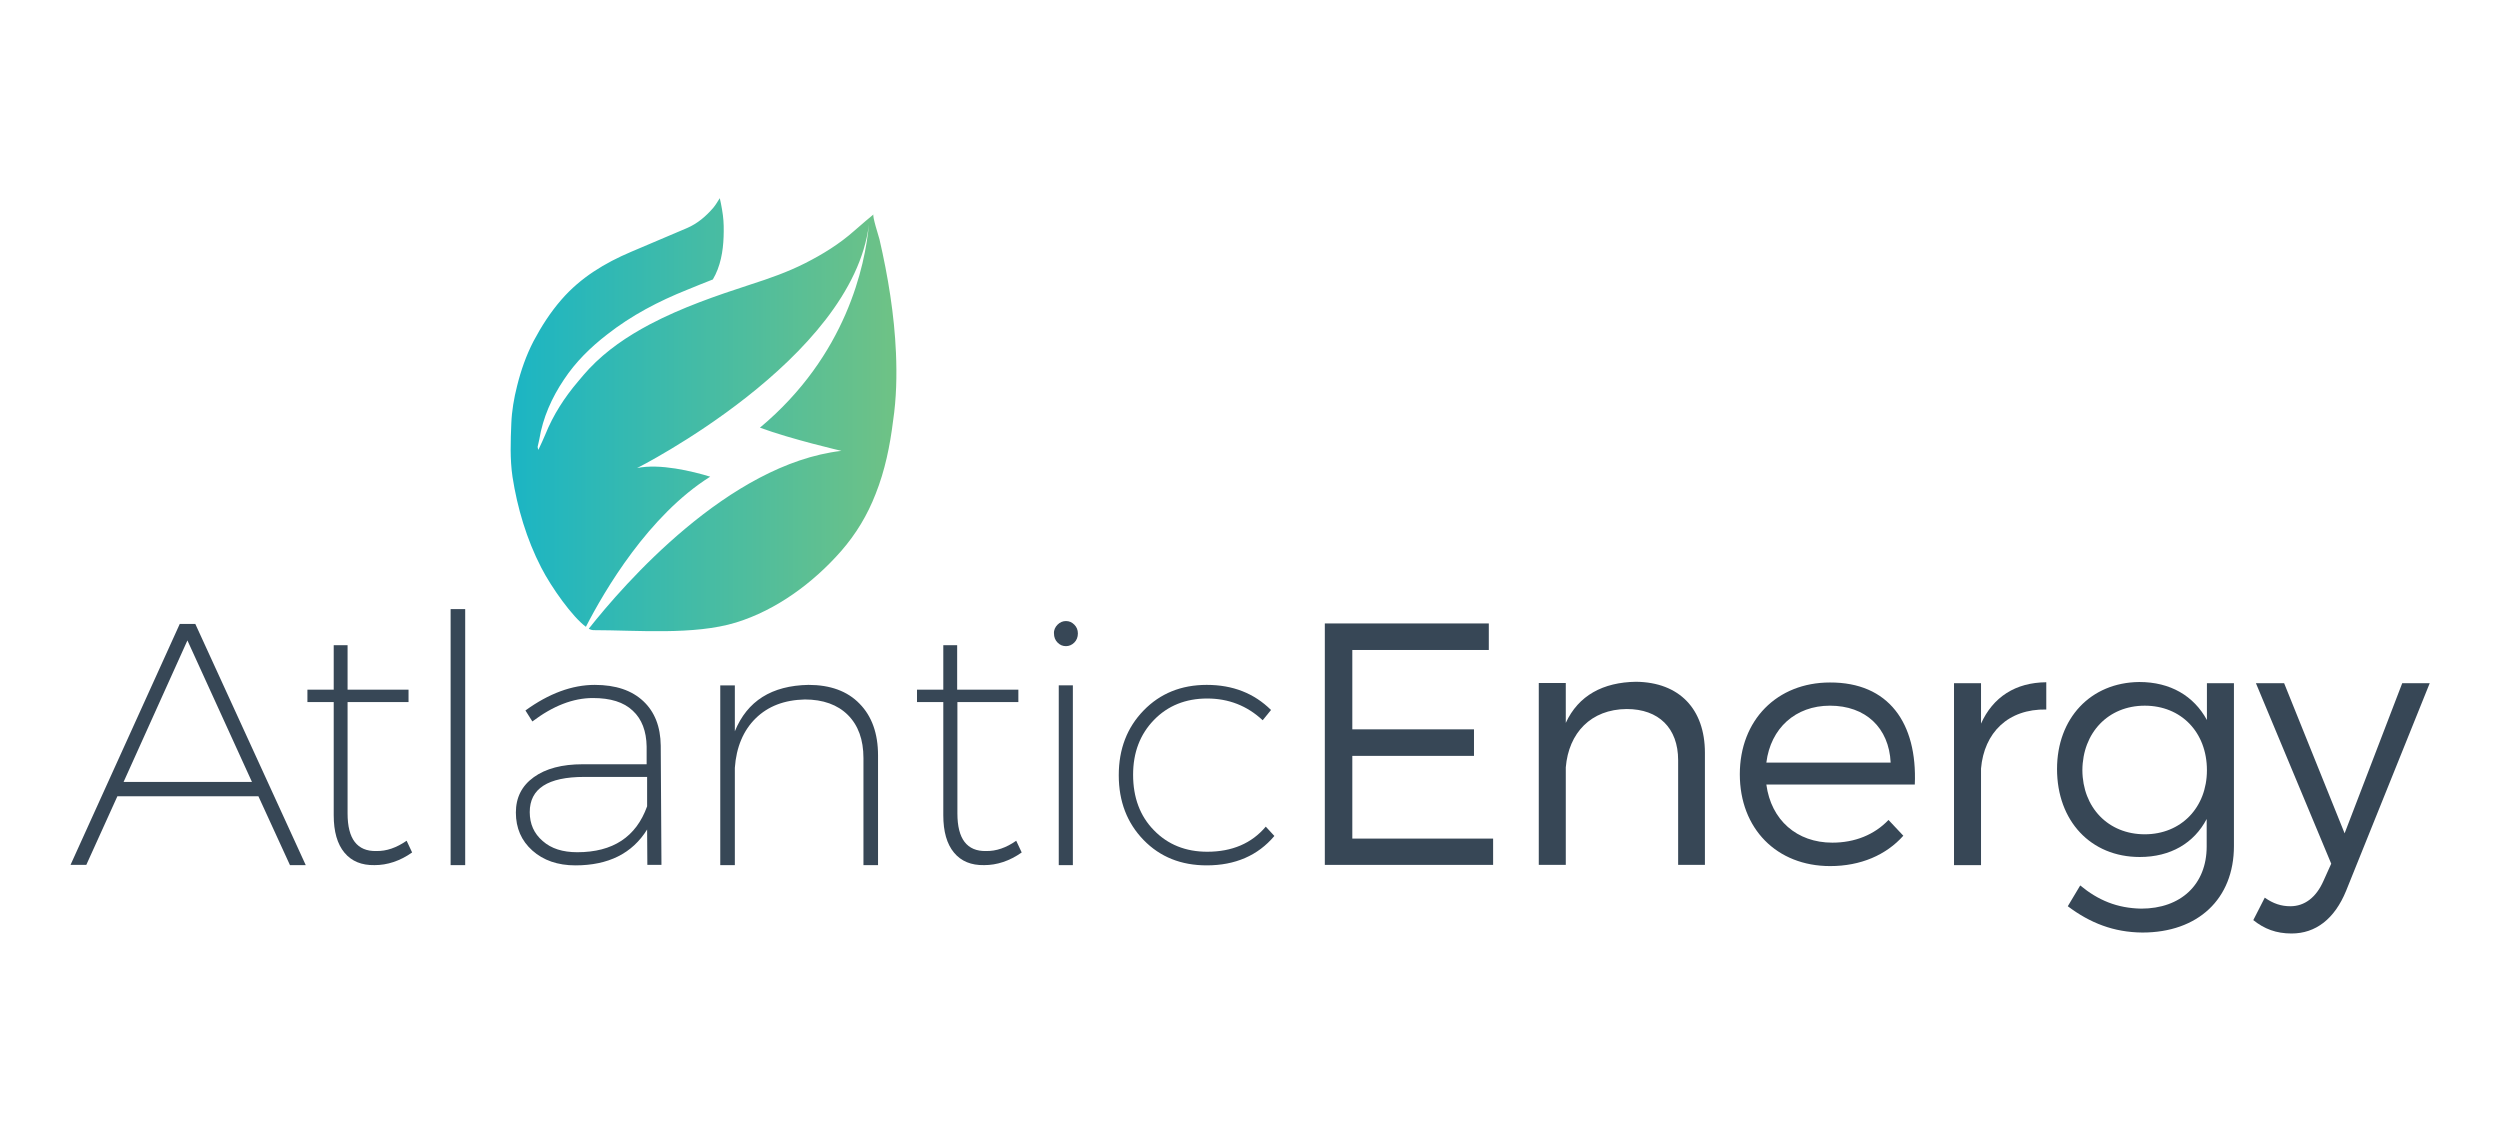
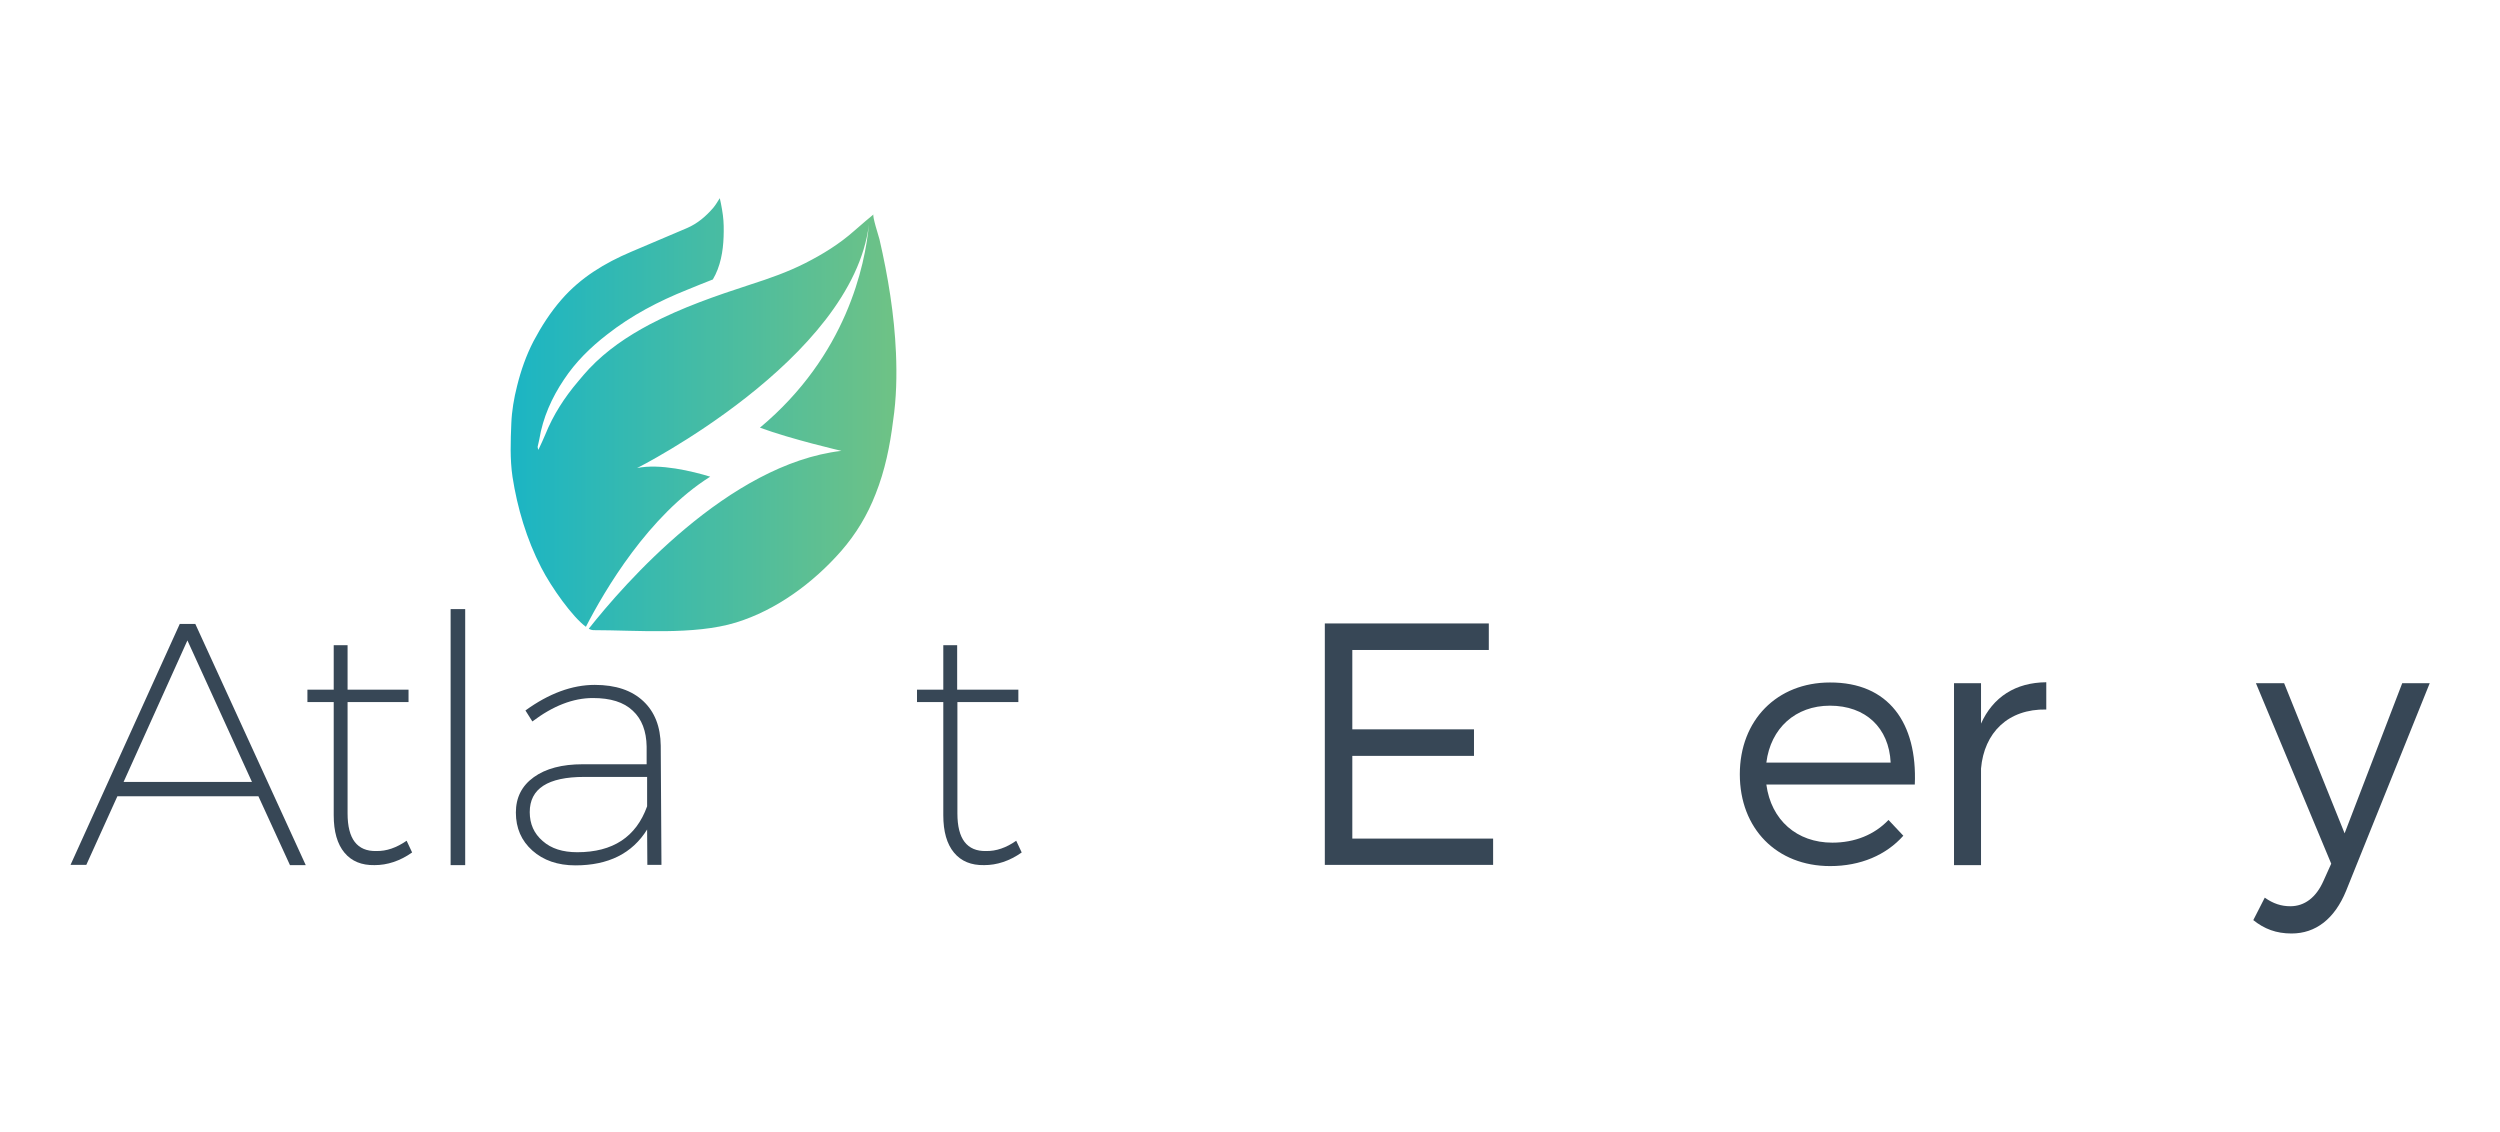
<svg xmlns="http://www.w3.org/2000/svg" id="Layer_1" x="0px" y="0px" viewBox="0 0 1045.8 473.4" style="enable-background:new 0 0 1045.8 473.4;" xml:space="preserve">
  <style type="text/css">	.st0{fill:#334758;}	.st1{fill:url(#SVGID_1_);}	.st2{fill:url(#SVGID_00000081649844297167980690000004474305285410388384_);}	.st3{fill:url(#SVGID_00000078745817215445257460000012095565593580861081_);}	.st4{fill:url(#SVGID_00000047032142898915817400000014002099832741556647_);}	.st5{fill:#374756;}	.st6{fill:url(#SVGID_00000009551767093993298010000011283229777183976875_);}	.st7{fill:url(#SVGID_00000047020239080978475300000007704120698419055536_);}	.st8{fill:url(#SVGID_00000153692308739076280410000008898977138104473248_);}	.st9{fill:url(#SVGID_00000033357668354988634330000004344071715872770227_);}	.st10{fill:url(#SVGID_00000016761509228030350940000010646235148002416558_);}	.st11{fill:url(#SVGID_00000051382889079332702480000017634910506775680413_);}</style>
  <g>
    <g>
      <g>
        <path class="st5" d="M108.1,333.1h-59l-13,28.7h-6.6L75.2,261h6.5l46.2,100.9h-6.6L108.1,333.1z M105.4,327.1l-27-59.2     l-26.7,59.2H105.4z" />
        <path class="st5" d="M170.1,351.7l2.3,4.9c-5.1,3.6-10.4,5.3-15.7,5.3c-5.4,0.1-9.6-1.6-12.6-5.2s-4.5-8.8-4.5-15.7v-47.3h-11     v-5.2h11v-18.6h5.8v18.6h25.5v5.2h-25.5v46.6c0,5.3,1,9.3,3,11.9s5,3.9,9,3.8C161.7,356.1,165.9,354.6,170.1,351.7z" />
        <path class="st5" d="M194.6,361.9h-6.1V254.8h6.1V361.9z" />
        <path class="st5" d="M270.8,361.9l-0.1-14.9c-6.2,10-16.2,15-30,15c-7.4,0-13.4-2.1-18-6.2s-6.9-9.4-6.9-15.9     c0-6.3,2.5-11.2,7.5-14.8c5-3.6,11.8-5.4,20.5-5.4h26.7v-7.4c-0.1-6.4-2-11.5-5.8-15c-3.8-3.6-9.3-5.3-16.7-5.3     c-8.3,0-16.7,3.3-25.3,9.8l-2.9-4.6c9.8-7.1,19.5-10.7,29-10.7c8.8,0,15.5,2.3,20.3,6.8s7.2,10.7,7.3,18.6l0.3,49.9h-5.9V361.9z      M241.5,356.5c14.9,0,24.6-6.4,29.2-19.2V325h-26.3c-15.2,0-22.8,4.9-22.8,14.7c0,5,1.8,9,5.4,12.1     C230.6,355,235.4,356.5,241.5,356.5z" />
-         <path class="st5" d="M338.2,286.5c9.1,0,16.3,2.6,21.4,7.9c5.1,5.2,7.7,12.4,7.7,21.6v45.9h-6.1v-44.8c0-7.7-2.2-13.7-6.5-18     s-10.4-6.5-18-6.5c-8.6,0.2-15.4,2.8-20.6,7.9c-5.1,5-8.1,12-8.7,20.7v40.7h-6.1v-75.2h6.1v19.2     C312.6,293.2,322.8,286.8,338.2,286.5z" />
        <path class="st5" d="M425.1,351.7l2.3,4.9c-5.1,3.6-10.4,5.3-15.7,5.3c-5.4,0.1-9.6-1.6-12.6-5.2s-4.5-8.8-4.5-15.7v-47.3h-11     v-5.2h11v-18.6h5.8v18.6H426v5.2h-25.5v46.6c0,5.3,1,9.3,3,11.9s5,3.9,9,3.8C416.7,356.1,421,354.6,425.1,351.7z" />
-         <path class="st5" d="M442.4,261.3c1-1,2.2-1.5,3.5-1.5c1.4,0,2.5,0.5,3.5,1.5s1.5,2.2,1.5,3.7s-0.5,2.8-1.5,3.8s-2.2,1.5-3.5,1.5     c-1.4,0-2.5-0.5-3.5-1.5s-1.5-2.3-1.5-3.8C440.8,263.6,441.4,262.3,442.4,261.3z M448.8,361.9h-5.9v-75.2h5.9V361.9z" />
-         <path class="st5" d="M504.8,286.5c10.9,0,19.8,3.5,26.9,10.5l-3.5,4.3c-6.5-6.1-14.3-9.1-23.2-9.1c-9,0-16.5,3-22.3,9     s-8.7,13.6-8.7,22.9c0,9.5,2.9,17.3,8.7,23.2c5.8,6,13.3,9,22.3,9c10.4,0,18.6-3.5,24.5-10.5l3.6,3.9     c-6.9,8.2-16.4,12.3-28.3,12.3c-10.7,0-19.5-3.5-26.4-10.6S468,335.3,468,324.3s3.5-20,10.4-27.1     C485.3,290.1,494.1,286.5,504.8,286.5z" />
        <path class="st5" d="M565.7,271.9v33.2h50.9v11.1h-50.9v34.6h58.9v11h-70.4v-101h68.6v11.1L565.7,271.9L565.7,271.9z" />
-         <path class="st5" d="M713.2,314.9v46.9H702V318c0-13.4-8.1-21.4-21.5-21.4c-15,0.1-24.3,10-25.5,24.4v40.8h-11.3v-76.1H655v16.7     c5.3-11.5,15.6-17,29.4-17.2C702.5,285.4,713.2,296.6,713.2,314.9z" />
        <path class="st5" d="M801,328.2h-62.1c2,14.9,12.8,24.3,27.6,24.3c9.4,0,17.6-3.3,23.5-9.5l6.2,6.6c-7.2,8.1-17.9,12.7-30.6,12.7     c-22.4,0-37.8-15.7-37.8-38.4s15.6-38.4,37.7-38.4C790,285.4,802.1,302.4,801,328.2z M790.9,319c-0.7-14.6-10.5-23.8-25.4-23.8     c-14.4,0-24.8,9.4-26.6,23.8H790.9z" />
        <path class="st5" d="M828.7,302.7c5-11.1,14.4-17.2,27.3-17.3v11.4c-16-0.3-26,9.7-27.3,24.7v40.4h-11.3v-76.1h11.3V302.7z" />
-         <path class="st5" d="M934.5,353.9c0,22.2-15.1,36.2-38.3,36.2c-12-0.1-21.9-4-31.2-11l5.2-8.7c7.5,6.2,15.4,9.5,25.5,9.7     c16.6,0,27.4-10.1,27.4-26v-11.5c-5.3,10.1-15.1,15.9-28,15.9c-20.5,0-34.6-15.1-34.6-36.8c0-21.2,14-36.2,34.4-36.4     c13,0,22.8,5.8,28.3,15.9v-15.4h11.3L934.5,353.9L934.5,353.9z M923.2,322.2c0-15.9-10.8-27-26-27c-15.3,0-26,11.3-26.1,27     c0.1,15.6,10.8,26.8,26.1,26.8C912.4,349,923.2,337.8,923.2,322.2z" />
        <path class="st5" d="M981.4,372.7c-4.8,11.7-12.7,17.8-22.8,17.8c-6.4,0-11.4-1.9-16-5.6l4.8-9.4c3.5,2.5,6.9,3.6,10.7,3.6     c5.9,0,10.8-3.6,13.9-10.7l3.2-7.1l-31.5-75.5h11.8l25.3,62.8l24.1-62.8h11.5L981.4,372.7z" />
      </g>
    </g>
    <g>
      <g>
        <linearGradient id="SVGID_1_" gradientUnits="userSpaceOnUse" x1="213.622" y1="778.116" x2="374.982" y2="778.116" gradientTransform="matrix(1 0 0 1 0 -604.644)">
          <stop offset="0" style="stop-color:#1BB5C4" />
          <stop offset="1" style="stop-color:#6FC285" />
        </linearGradient>
        <path class="st1" d="M374.8,147.6c-0.7-16-3.3-31.9-6.9-47.5c-0.3-1.1-3.1-9.9-2.5-10.4c-0.5,0.4-6,5-8.1,6.9     c-6.2,5.5-13.2,9.8-20.5,13.5s-15,6.4-22.8,8.9c-14.4,4.7-28.7,9.6-42.2,16.7c-9.4,5-18,10.8-25.3,18.5c-1.6,1.7-3.2,3.6-4.7,5.4     c-5.7,6.7-10.4,14-13.7,22.2c-0.8,2-1.8,4-2.9,6.4c-0.2-0.7-0.3-1-0.3-1.3c0.2-1,0.5-2,0.7-3.1c1.5-9.1,5.2-17.4,10.3-25     c4.9-7.4,11.1-13.5,18.1-18.9c10.2-8,21.5-13.9,33.5-18.7c3.7-1.5,7.3-3,10.7-4.3c3.2-5.4,4.3-11.8,4.5-17.9c0.1-3,0.1-6-0.3-9     c-0.2-1.6-0.5-3.2-0.8-4.8c-0.1-0.3-0.1-0.3-0.5-2.3c-0.9,1.4-1.7,2.8-2.7,4c-3.1,3.6-6.6,6.6-11,8.5c-7.7,3.3-15.5,6.6-23.3,9.9     c-11.1,4.7-21.2,10.8-29.2,20c-4.7,5.4-8.4,11.2-11.7,17.4c-3.1,6-5.3,12.3-6.9,18.8c-1.3,5.1-2.2,10.4-2.4,15.6     c-0.3,7.4-0.6,14.9,0.5,22.4c2,12.9,5.9,26.1,12,37.9c4.3,8.4,13.1,20.7,18.7,24.8c7.8-15.2,26.2-46.6,52-62.8     c-7.5-2.3-21.2-5.6-30.6-3.6c0,0,90-45.3,97-101.9c-1.6,17.1-9.4,54.8-45.6,85c13.3,4.9,34.1,9.7,34.1,9.7     c-47.2,5.5-91,55.8-105.7,74.4c0.7,0.4,1.4,0.6,2,0.6c18,0,42,2.2,59.6-3.2c16.9-5.2,32.3-16.6,43.9-29.8     c6.3-7.2,11.1-15.2,14.5-24c3.9-9.8,6-20.1,7.3-30.6C375,166.6,375.2,157.1,374.8,147.6z" />
      </g>
    </g>
  </g>
</svg>